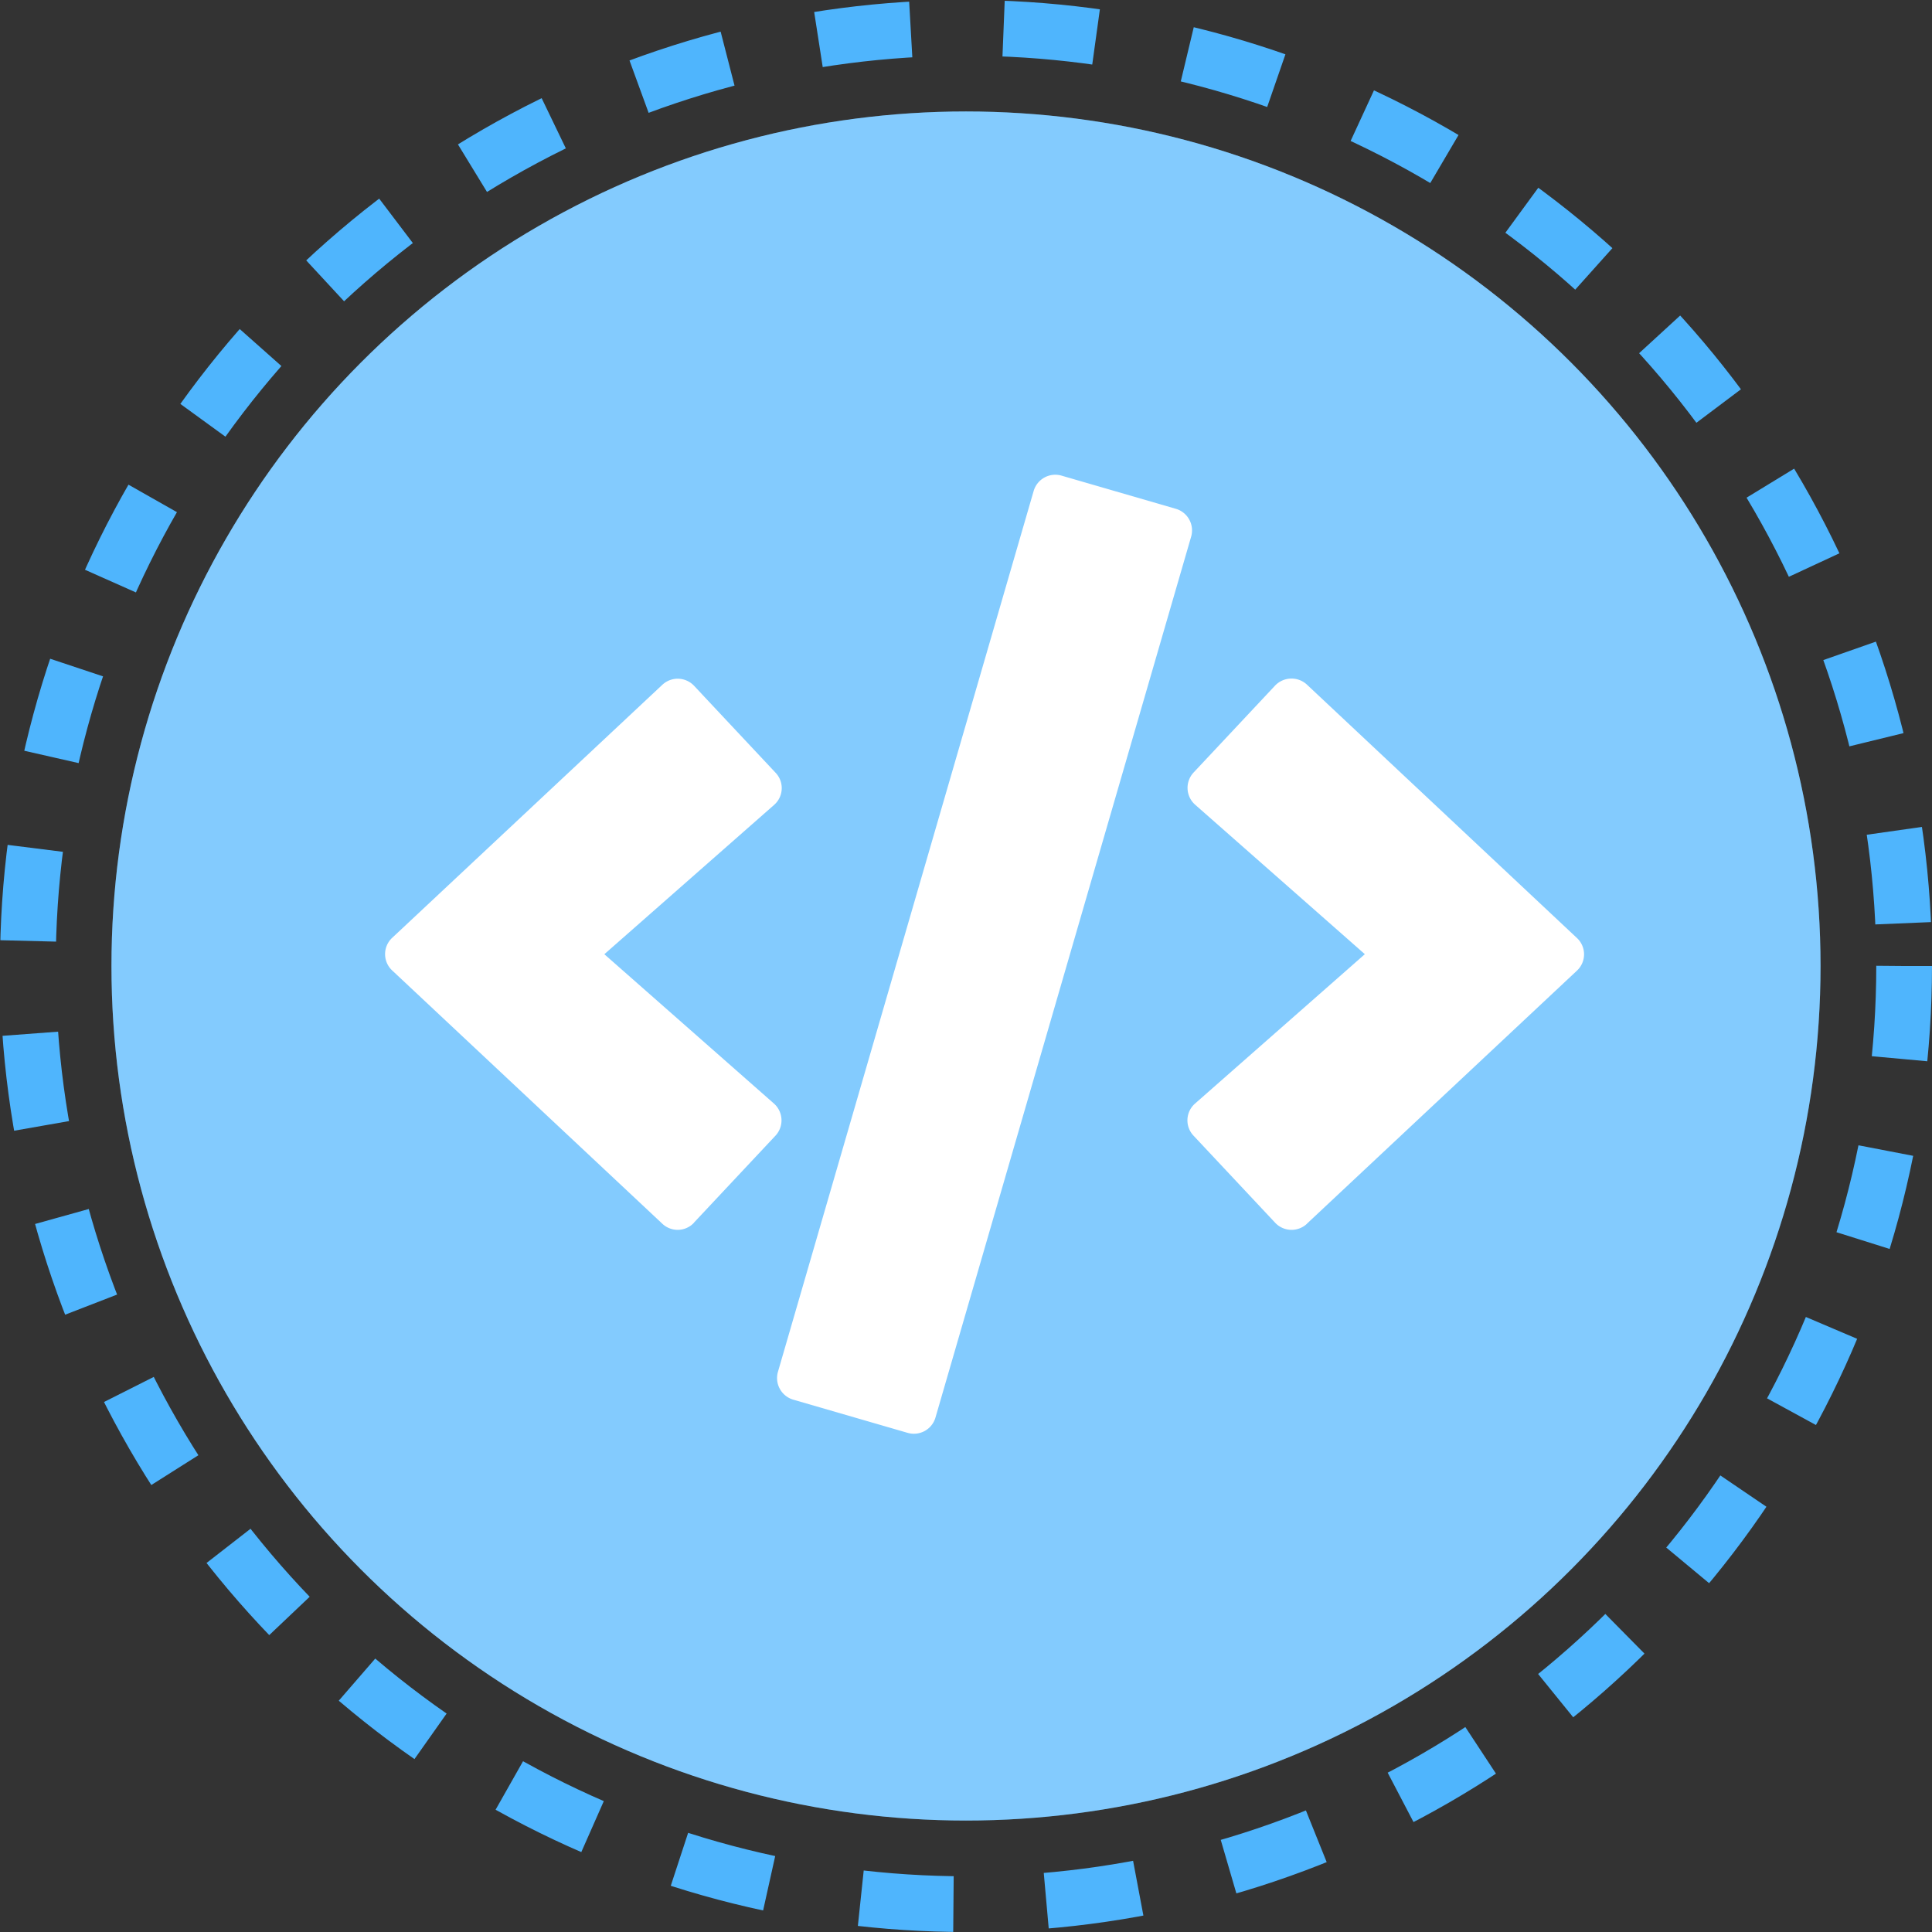
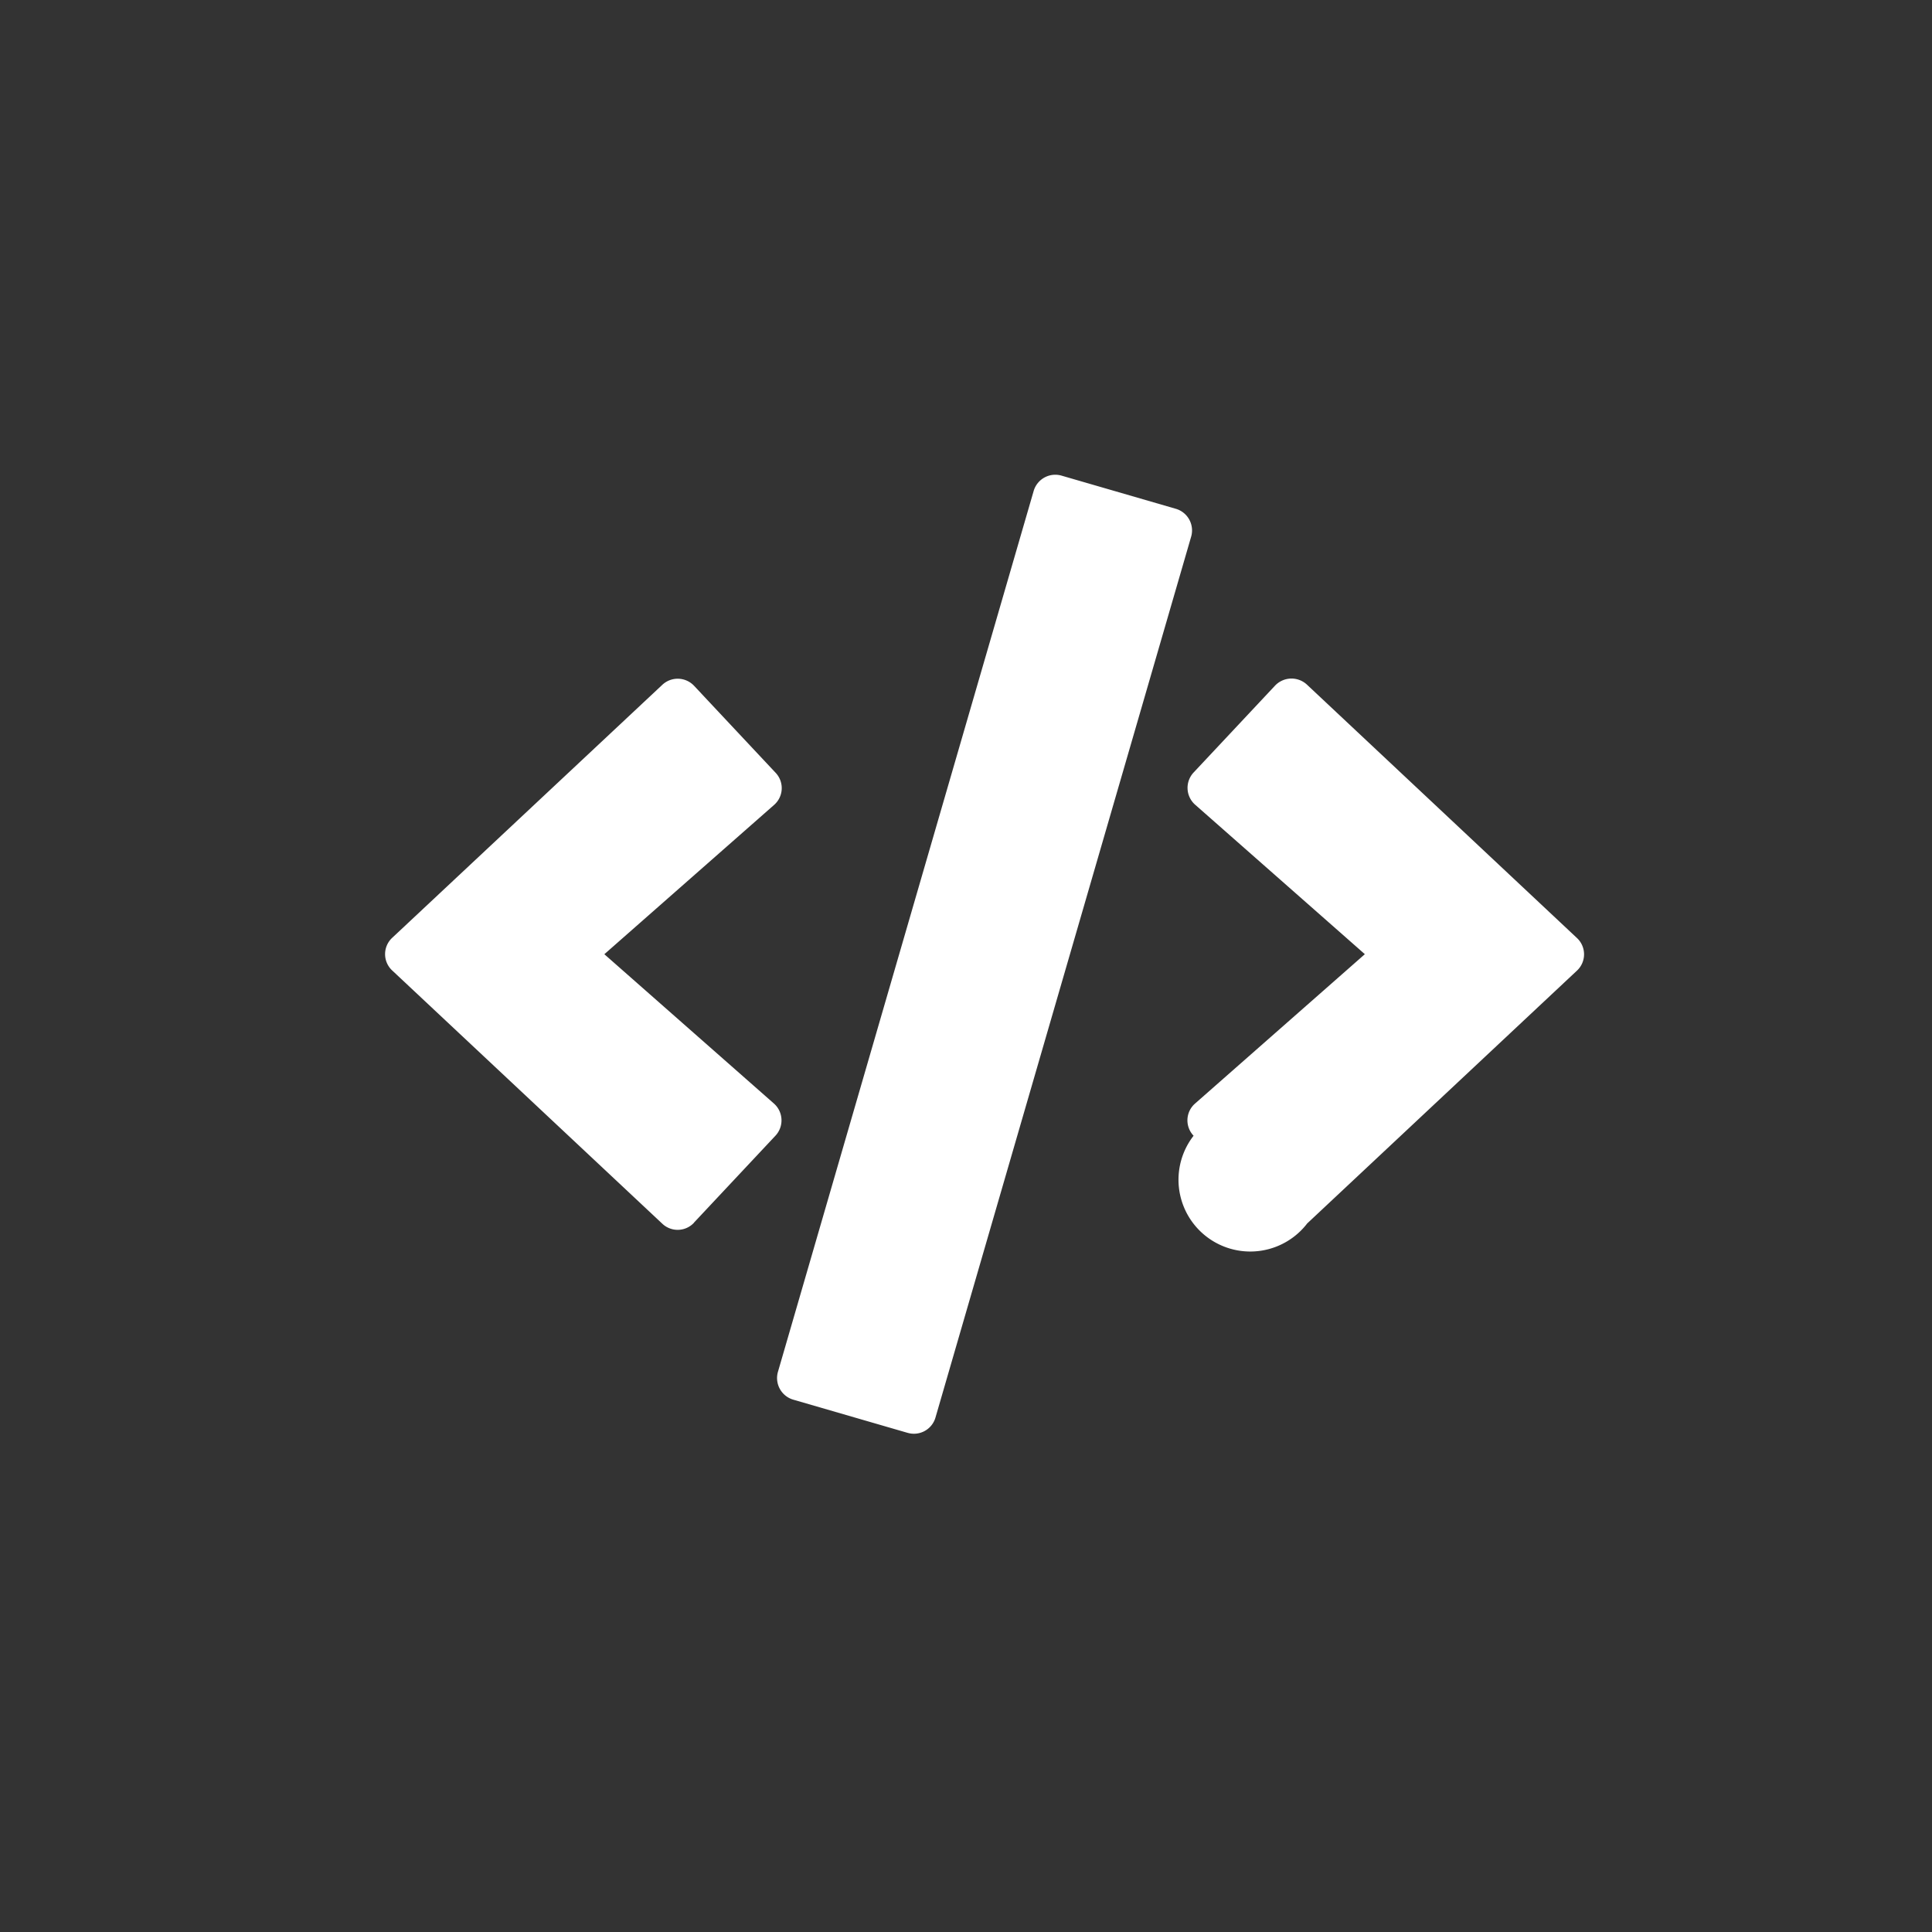
<svg xmlns="http://www.w3.org/2000/svg" width="104" height="104" viewBox="0 0 104 104">
  <rect x="0" y="0" width="104" height="104" fill="#333333" stroke="none" />
  <g transform="translate(-1169 -686)">
    <g transform="translate(1168.773 685.773)">
-       <circle cx="46" cy="46" r="46" transform="translate(6.227 6.227)" fill="#4fb5fd" />
      <g transform="translate(0.227 0.227)" fill="none" stroke="#4fb5fd" stroke-width="3" stroke-dasharray="5">
-         <circle cx="52" cy="52" r="52" stroke="none" />
-         <circle cx="52" cy="52" r="50.5" fill="none" />
-       </g>
-       <circle cx="46" cy="46" r="46" transform="translate(6.227 6.227)" fill="#fff" opacity="0.3" />
+         </g>
    </g>
-     <path d="M28.123,51.576l-6.151-1.785a1.212,1.212,0,0,1-.827-1.5L34.91.876a1.212,1.212,0,0,1,1.5-.827l6.151,1.785a1.212,1.212,0,0,1,.827,1.5L29.626,50.749a1.208,1.208,0,0,1-1.5.827Zm-11.5-11.314,4.386-4.679a1.21,1.21,0,0,0-.081-1.734L11.8,25.812l9.136-8.036a1.2,1.2,0,0,0,.081-1.734l-4.386-4.679a1.211,1.211,0,0,0-1.714-.05L.384,24.925a1.2,1.2,0,0,0,0,1.765l14.53,13.623a1.2,1.2,0,0,0,1.714-.05Zm32.993.06L64.151,26.7a1.2,1.2,0,0,0,0-1.765L49.621,11.3a1.221,1.221,0,0,0-1.714.05l-4.386,4.679a1.21,1.21,0,0,0,.081,1.734l9.136,8.047L43.6,33.849a1.2,1.2,0,0,0-.081,1.734l4.386,4.679A1.212,1.212,0,0,0,49.621,40.322Z" transform="translate(1189.732 711.554)" fill="#fff" />
+     <path d="M28.123,51.576l-6.151-1.785a1.212,1.212,0,0,1-.827-1.5L34.91.876a1.212,1.212,0,0,1,1.5-.827l6.151,1.785a1.212,1.212,0,0,1,.827,1.5L29.626,50.749a1.208,1.208,0,0,1-1.5.827Zm-11.5-11.314,4.386-4.679a1.21,1.21,0,0,0-.081-1.734L11.8,25.812l9.136-8.036a1.2,1.2,0,0,0,.081-1.734l-4.386-4.679a1.211,1.211,0,0,0-1.714-.05L.384,24.925a1.2,1.2,0,0,0,0,1.765l14.53,13.623a1.2,1.2,0,0,0,1.714-.05Zm32.993.06L64.151,26.7a1.2,1.2,0,0,0,0-1.765L49.621,11.3a1.221,1.221,0,0,0-1.714.05l-4.386,4.679a1.21,1.21,0,0,0,.081,1.734l9.136,8.047L43.6,33.849a1.2,1.2,0,0,0-.081,1.734A1.212,1.212,0,0,0,49.621,40.322Z" transform="translate(1189.732 711.554)" fill="#fff" />
  </g>
</svg>